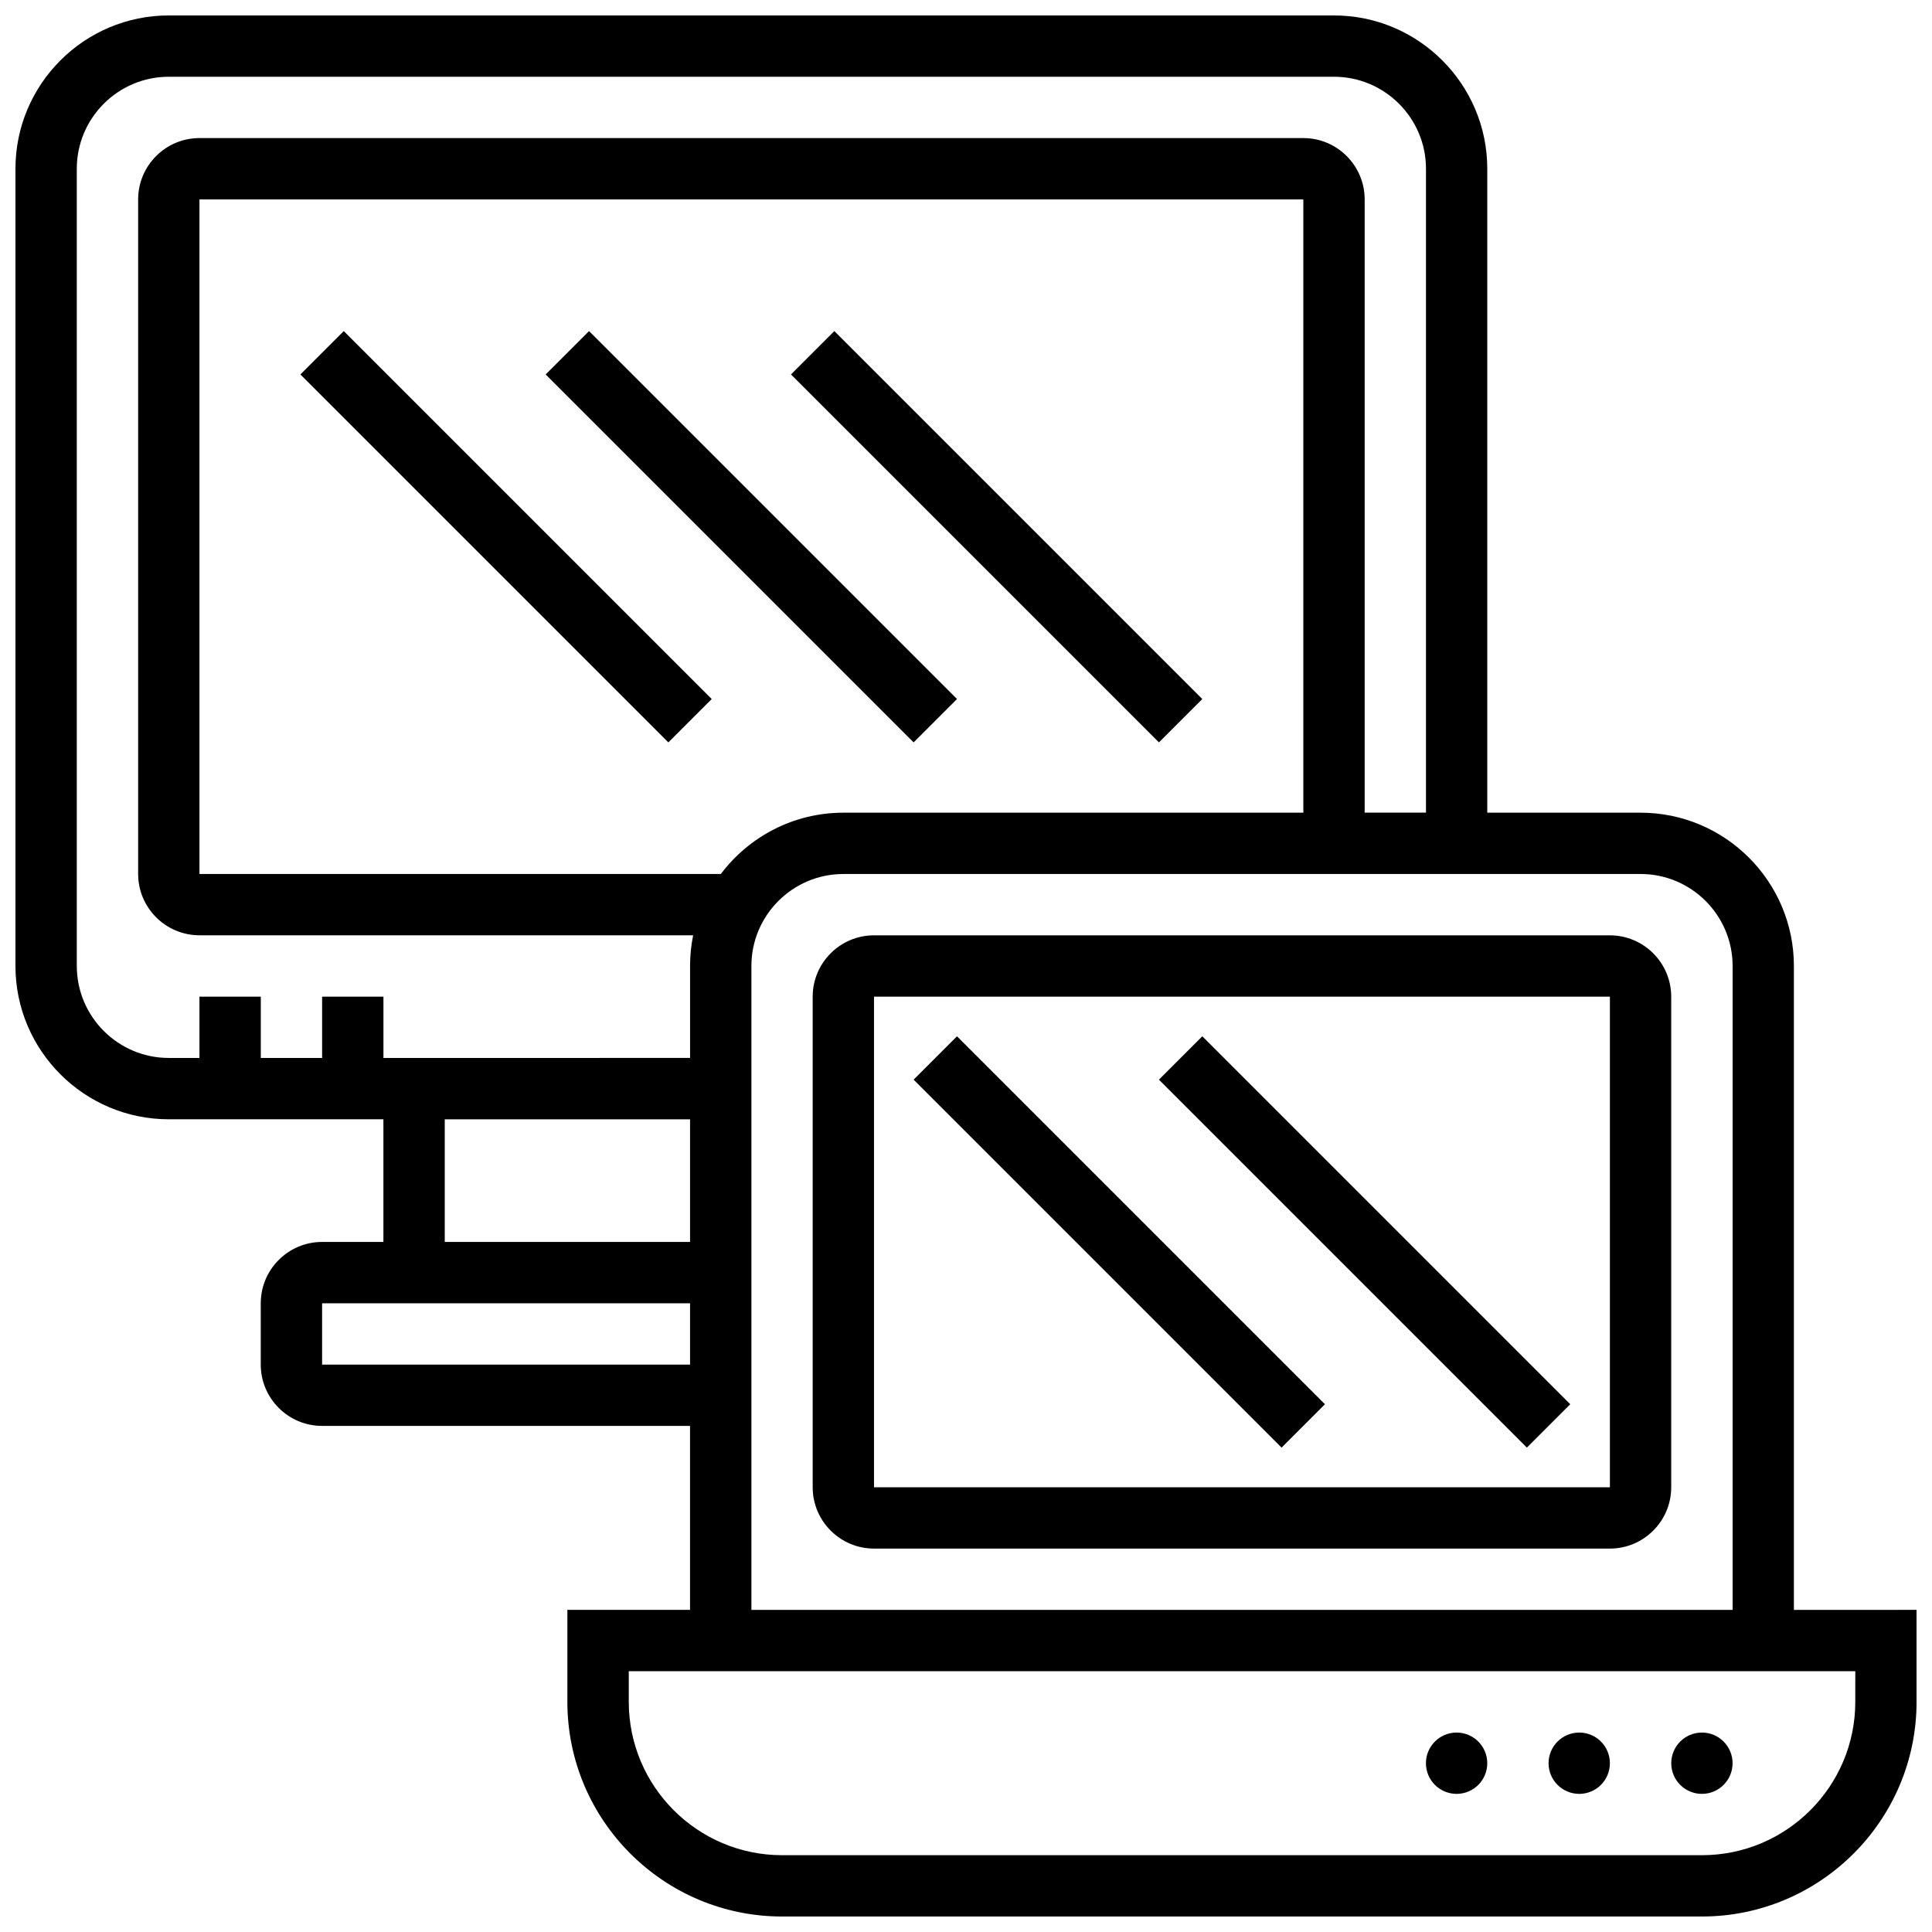
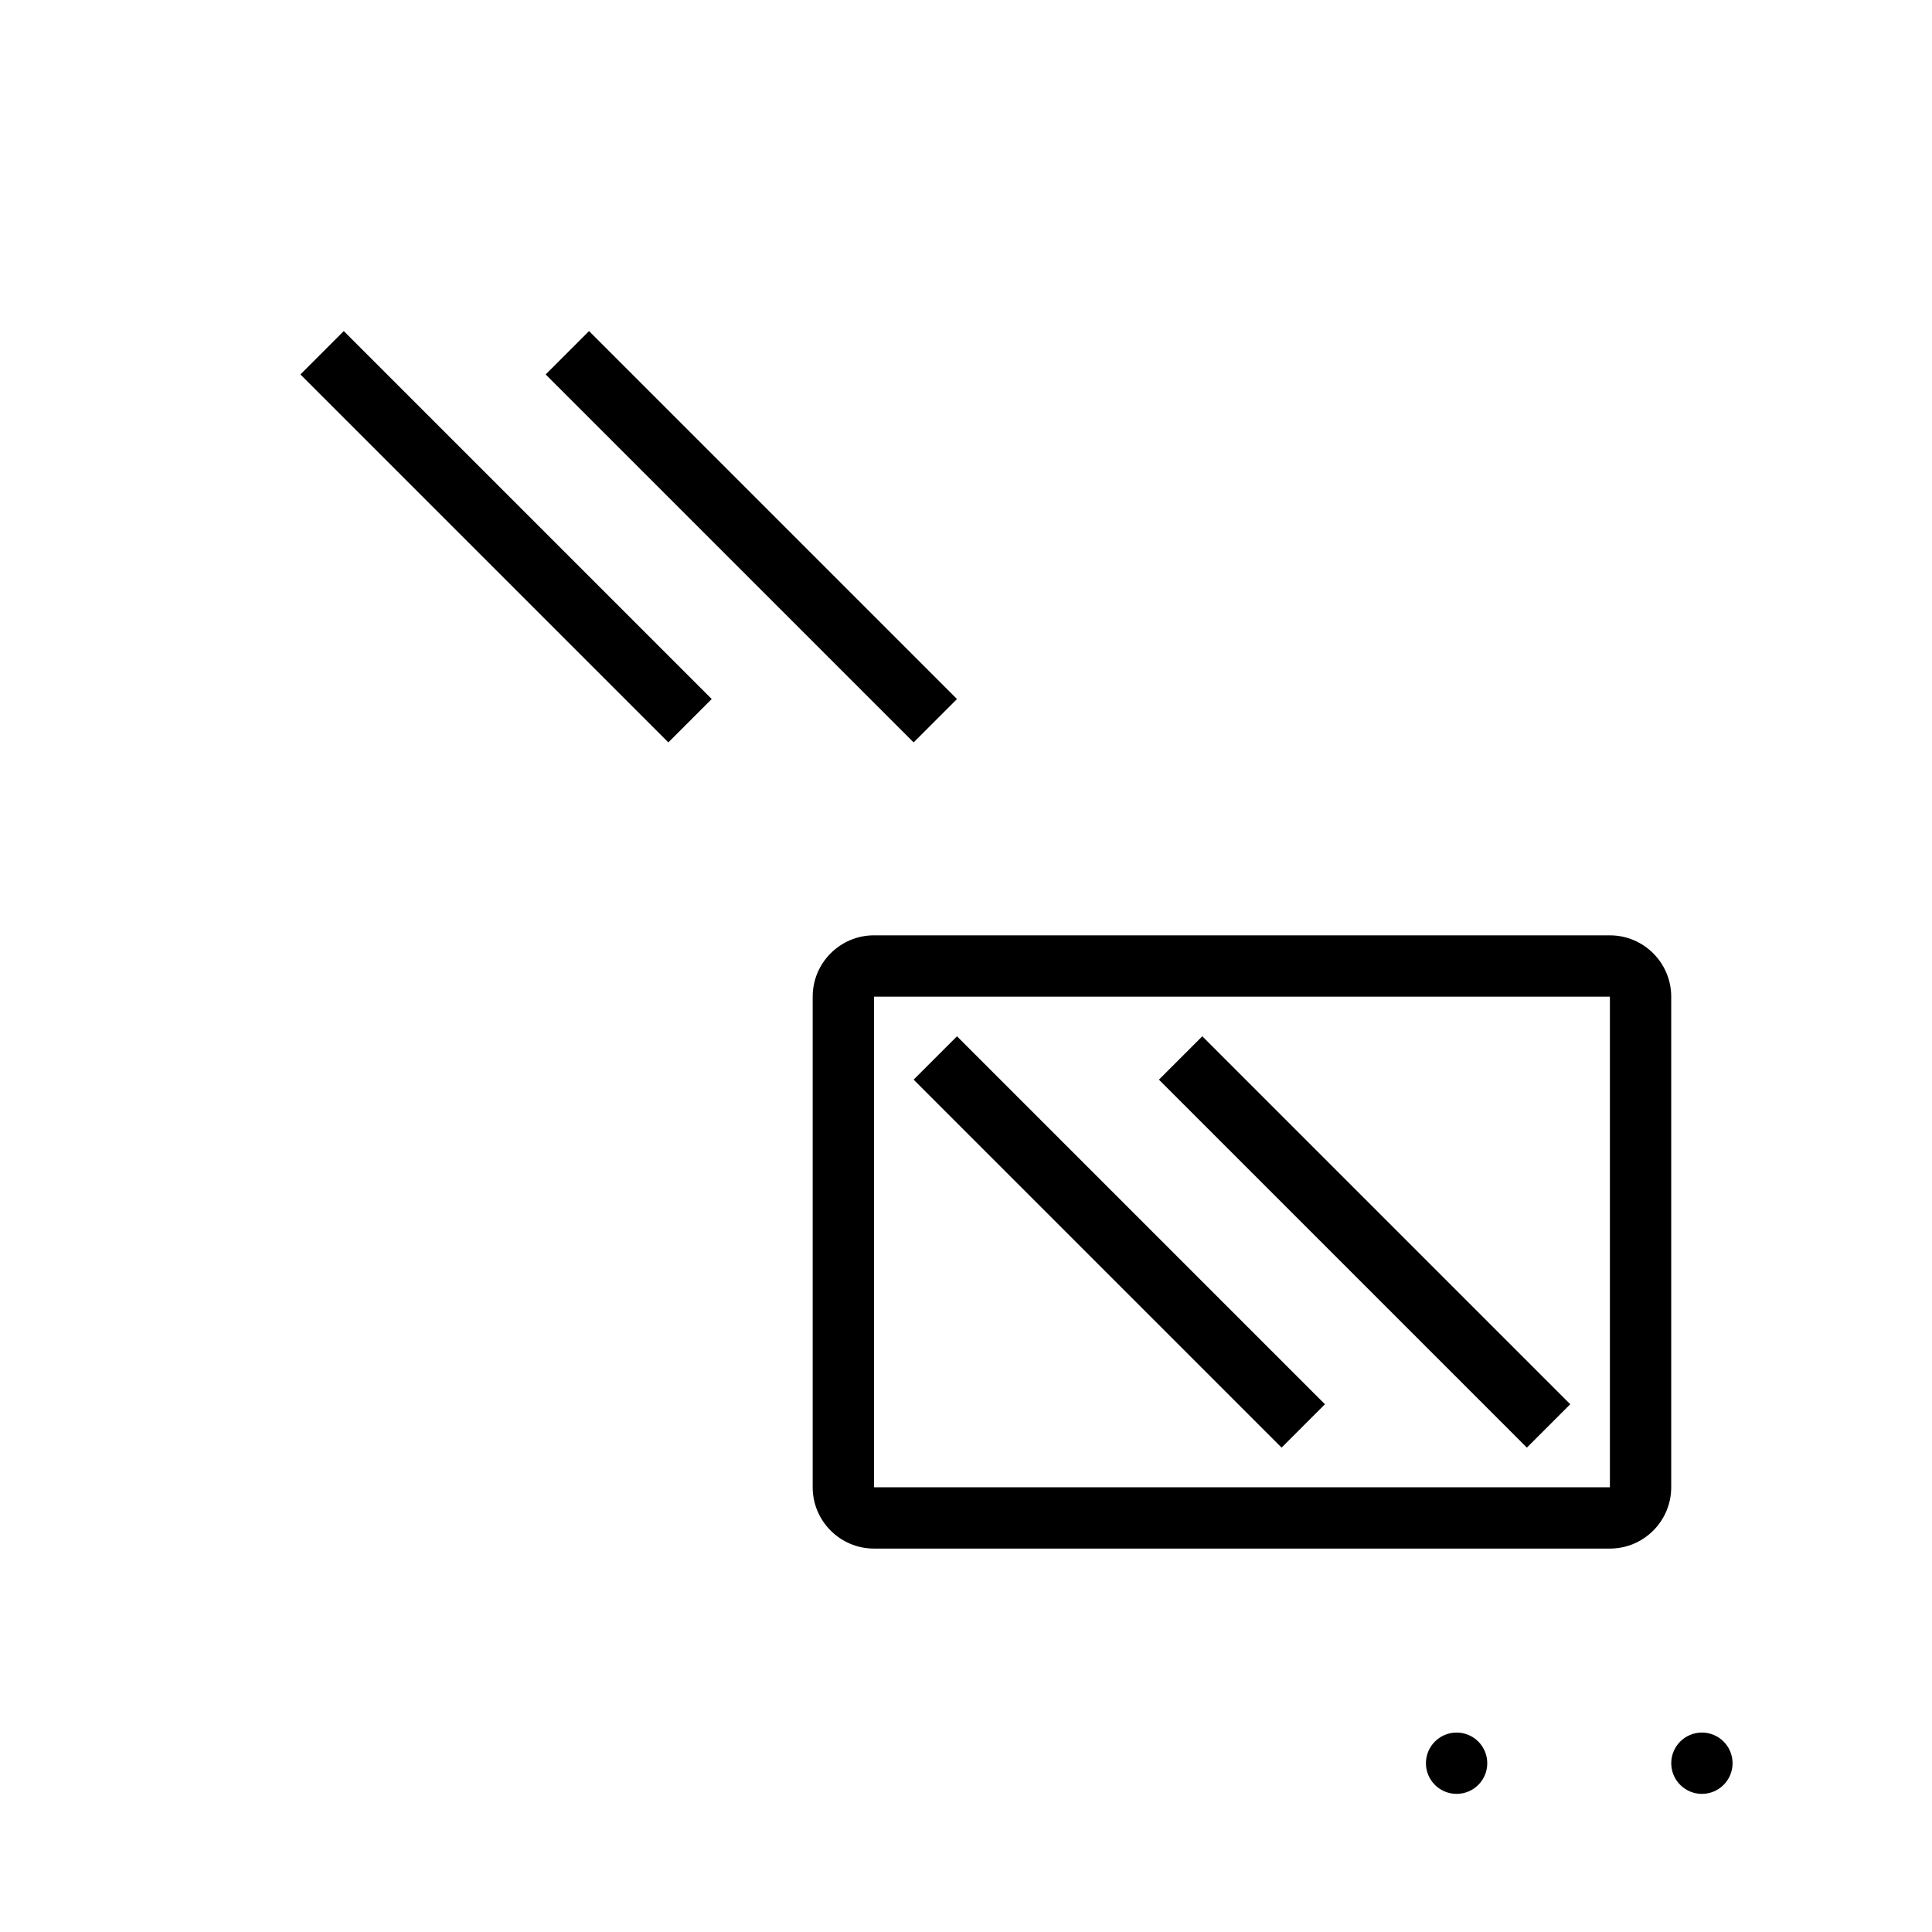
<svg xmlns="http://www.w3.org/2000/svg" width="800px" height="800px" version="1.1" viewBox="144 144 512 512">
  <defs>
    <clipPath id="a">
-       <path d="m148.09 148.09h503.81v503.81h-503.81z" />
-     </clipPath>
+       </clipPath>
  </defs>
  <g clip-path="url(#a)">
    <path d="m619.4 570.64v-170.64c0-22.402-18.227-40.629-40.629-40.629h-40.629v-170.65c0-22.402-18.227-40.629-40.629-40.629h-308.79c-22.402 0-40.629 18.227-40.629 40.629v211.27c0 22.402 18.227 40.629 40.629 40.629h56.883v32.504l-16.254 0.004c-8.961 0-16.25 7.293-16.25 16.25v16.25c0 8.961 7.293 16.25 16.25 16.25h97.512v48.754h-32.504v24.379c0 31.363 25.516 56.883 56.883 56.883h243.78c31.363 0 56.883-25.516 56.883-56.883v-24.379zm-455.05-170.64v-211.28c0-13.441 10.938-24.379 24.379-24.379h308.79c13.441 0 24.379 10.938 24.379 24.379v170.64h-16.25v-162.52c0-8.961-7.293-16.25-16.25-16.25h-292.54c-8.961 0-16.25 7.293-16.25 16.25v178.77c0 8.961 7.293 16.25 16.25 16.25h130.83c-0.535 2.625-0.816 5.344-0.816 8.125v24.379l-81.258 0.004v-16.25h-16.254v16.25h-16.25v-16.25h-16.254v16.25h-8.125c-13.441 0-24.379-10.934-24.379-24.375zm170.67-24.379h-138.16v-178.77h292.54v162.52h-121.89c-13.266 0-25.062 6.391-32.484 16.254zm-73.156 65.008h65.008v32.504h-65.008zm-32.504 65.008v-16.25h97.512v16.25zm113.77-105.64c0-13.441 10.938-24.379 24.379-24.379h211.27c13.441 0 24.379 10.938 24.379 24.379v170.64h-260.03zm292.54 195.02c0 22.402-18.227 40.629-40.629 40.629h-243.78c-22.402 0-40.629-18.227-40.629-40.629v-8.125h325.04z" />
  </g>
  <path d="m570.64 391.87h-195.02c-8.961 0-16.25 7.293-16.25 16.25v130.02c0 8.961 7.293 16.25 16.25 16.25h195.02c8.961 0 16.25-7.293 16.25-16.25v-130.01c0-8.961-7.289-16.254-16.25-16.254zm0 146.27h-195.02v-130.02h195.02z" />
  <path d="m603.15 611.27c0 4.488-3.641 8.125-8.125 8.125-4.488 0-8.129-3.637-8.129-8.125 0-4.488 3.641-8.125 8.129-8.125 4.484 0 8.125 3.637 8.125 8.125" />
-   <path d="m570.64 611.27c0 4.488-3.641 8.125-8.125 8.125-4.488 0-8.129-3.637-8.129-8.125 0-4.488 3.641-8.125 8.129-8.125 4.484 0 8.125 3.637 8.125 8.125" />
  <path d="m538.14 611.27c0 4.488-3.641 8.125-8.125 8.125-4.488 0-8.129-3.637-8.129-8.125 0-4.488 3.641-8.125 8.129-8.125 4.484 0 8.125 3.637 8.125 8.125" />
  <path d="m386.12 430.12 11.492-11.492 97.512 97.512-11.492 11.492z" />
  <path d="m451.13 430.12 11.492-11.492 97.512 97.512-11.492 11.492z" />
  <path d="m223.61 243.23 11.492-11.492 97.512 97.512-11.492 11.492z" />
  <path d="m288.61 243.23 11.492-11.492 97.512 97.512-11.492 11.492z" />
-   <path d="m353.62 243.23 11.492-11.492 97.512 97.512-11.492 11.492z" />
</svg>